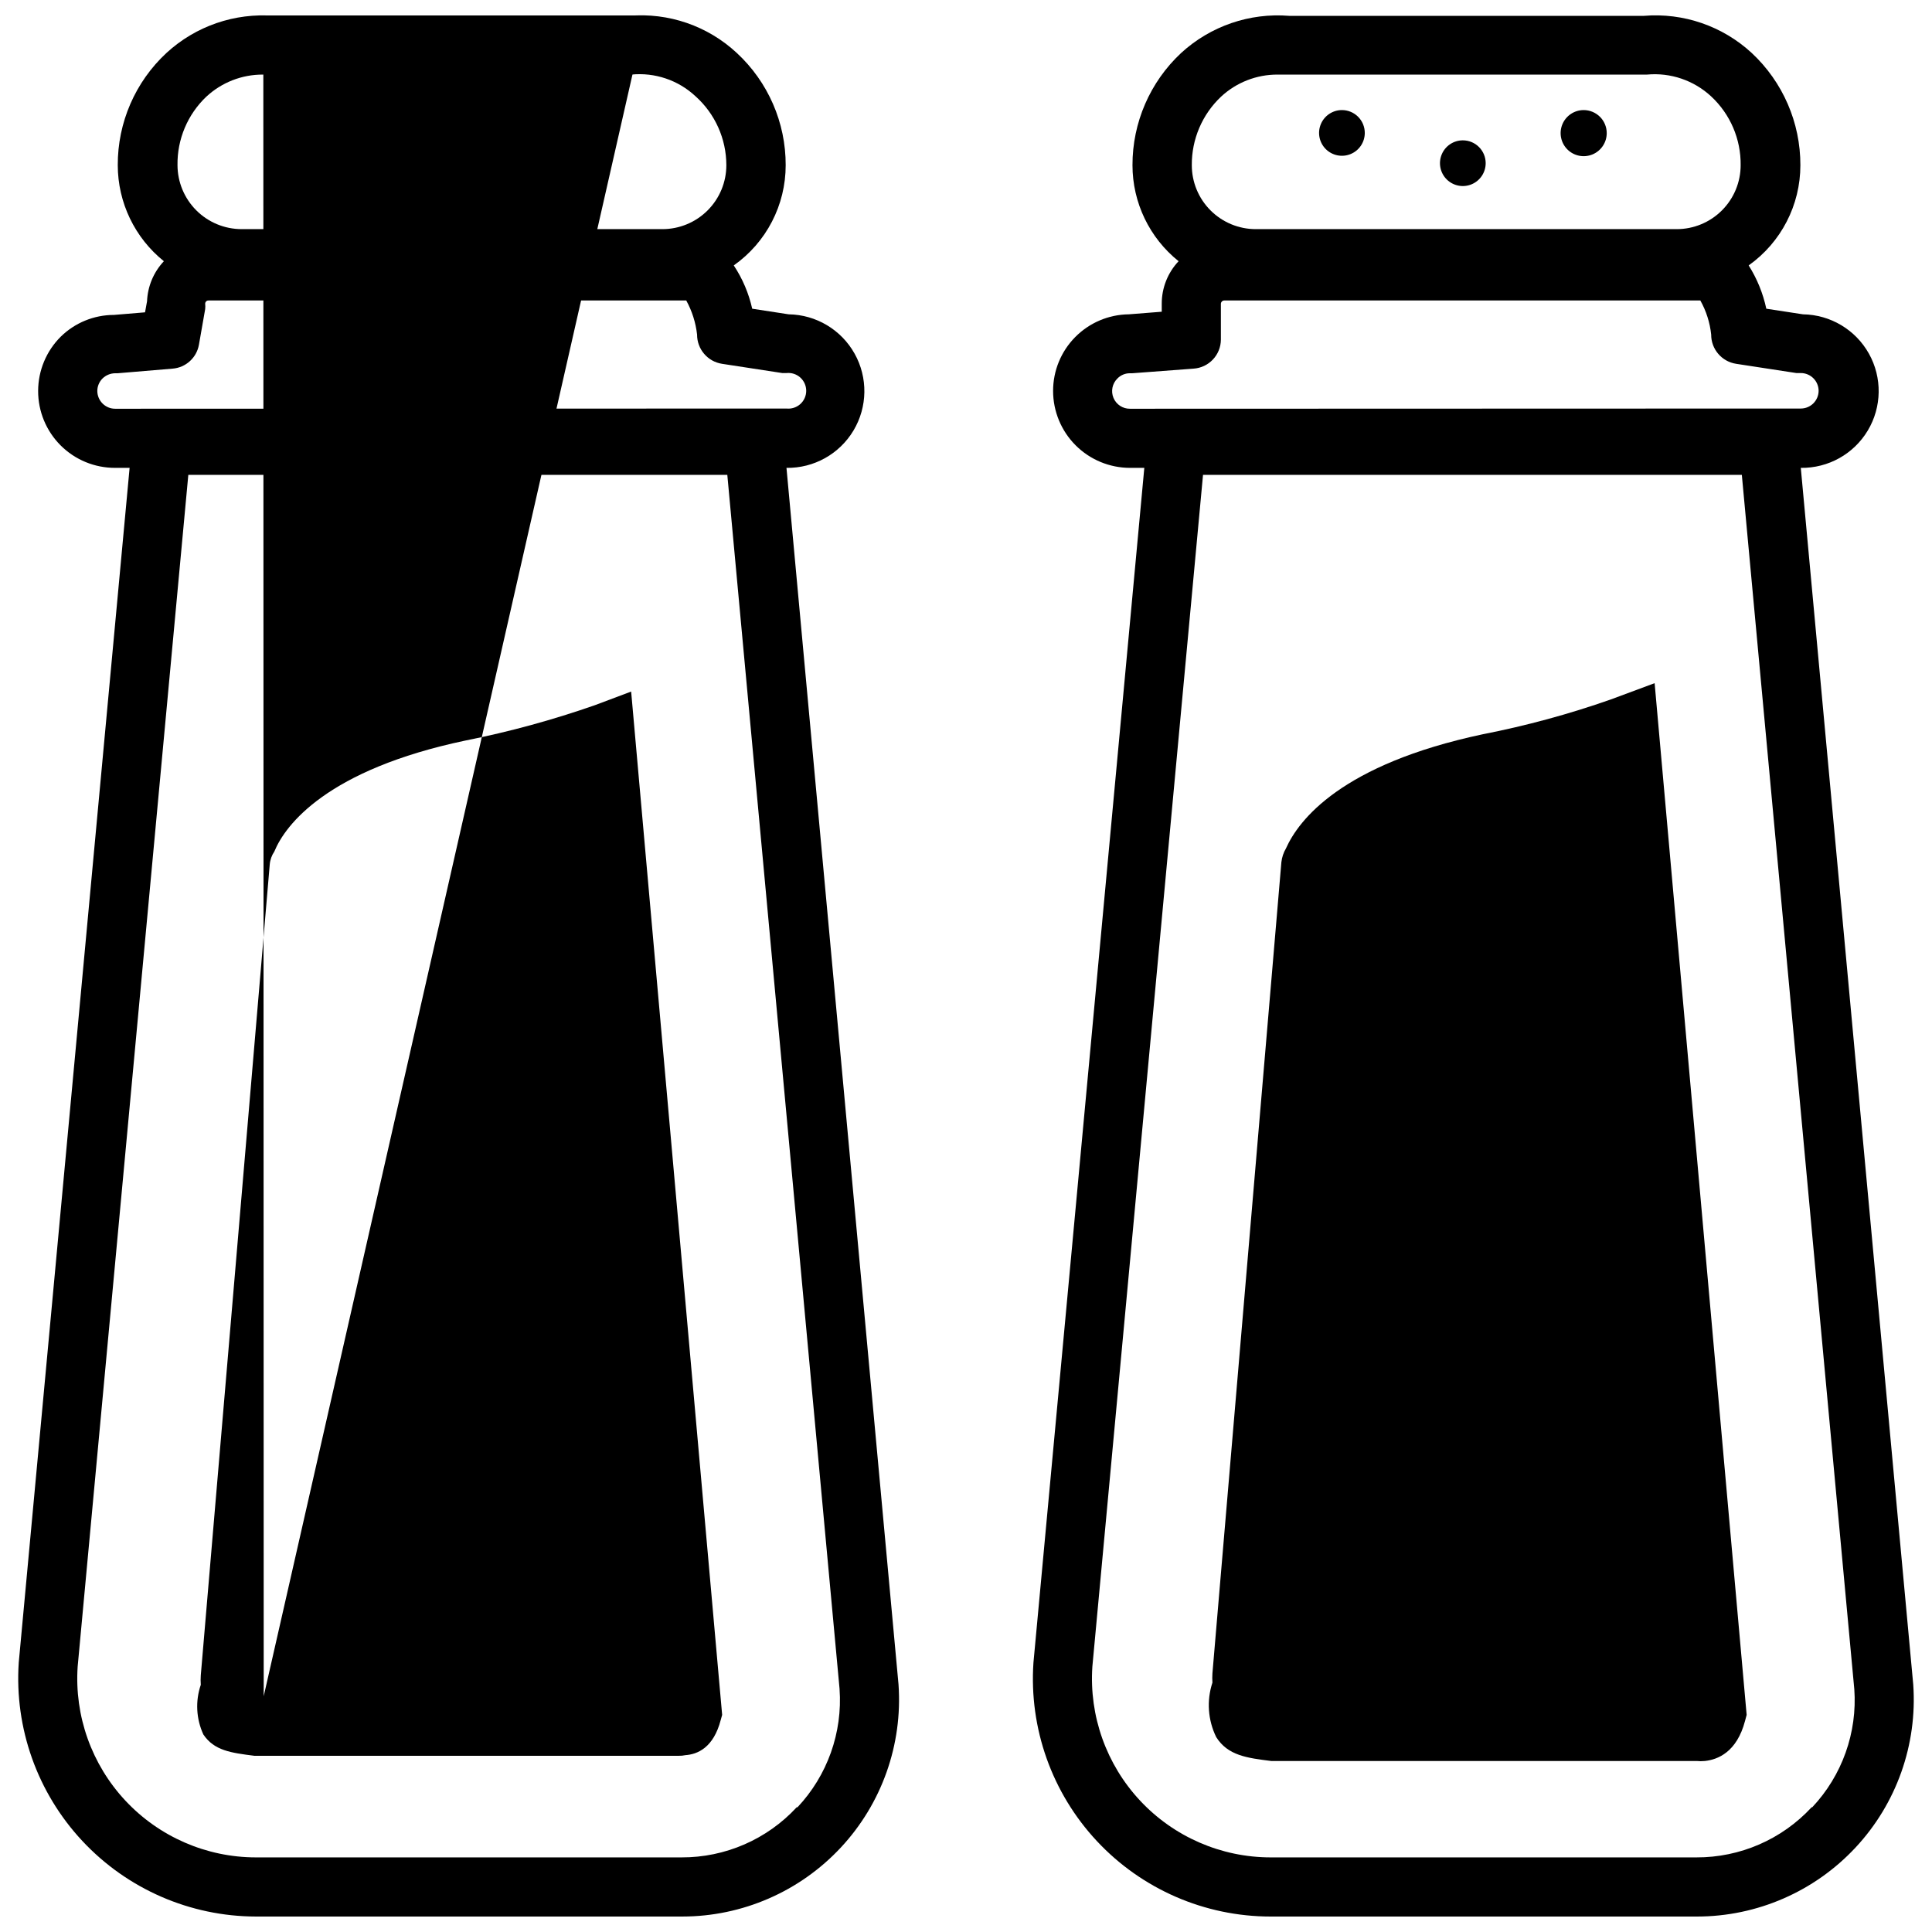
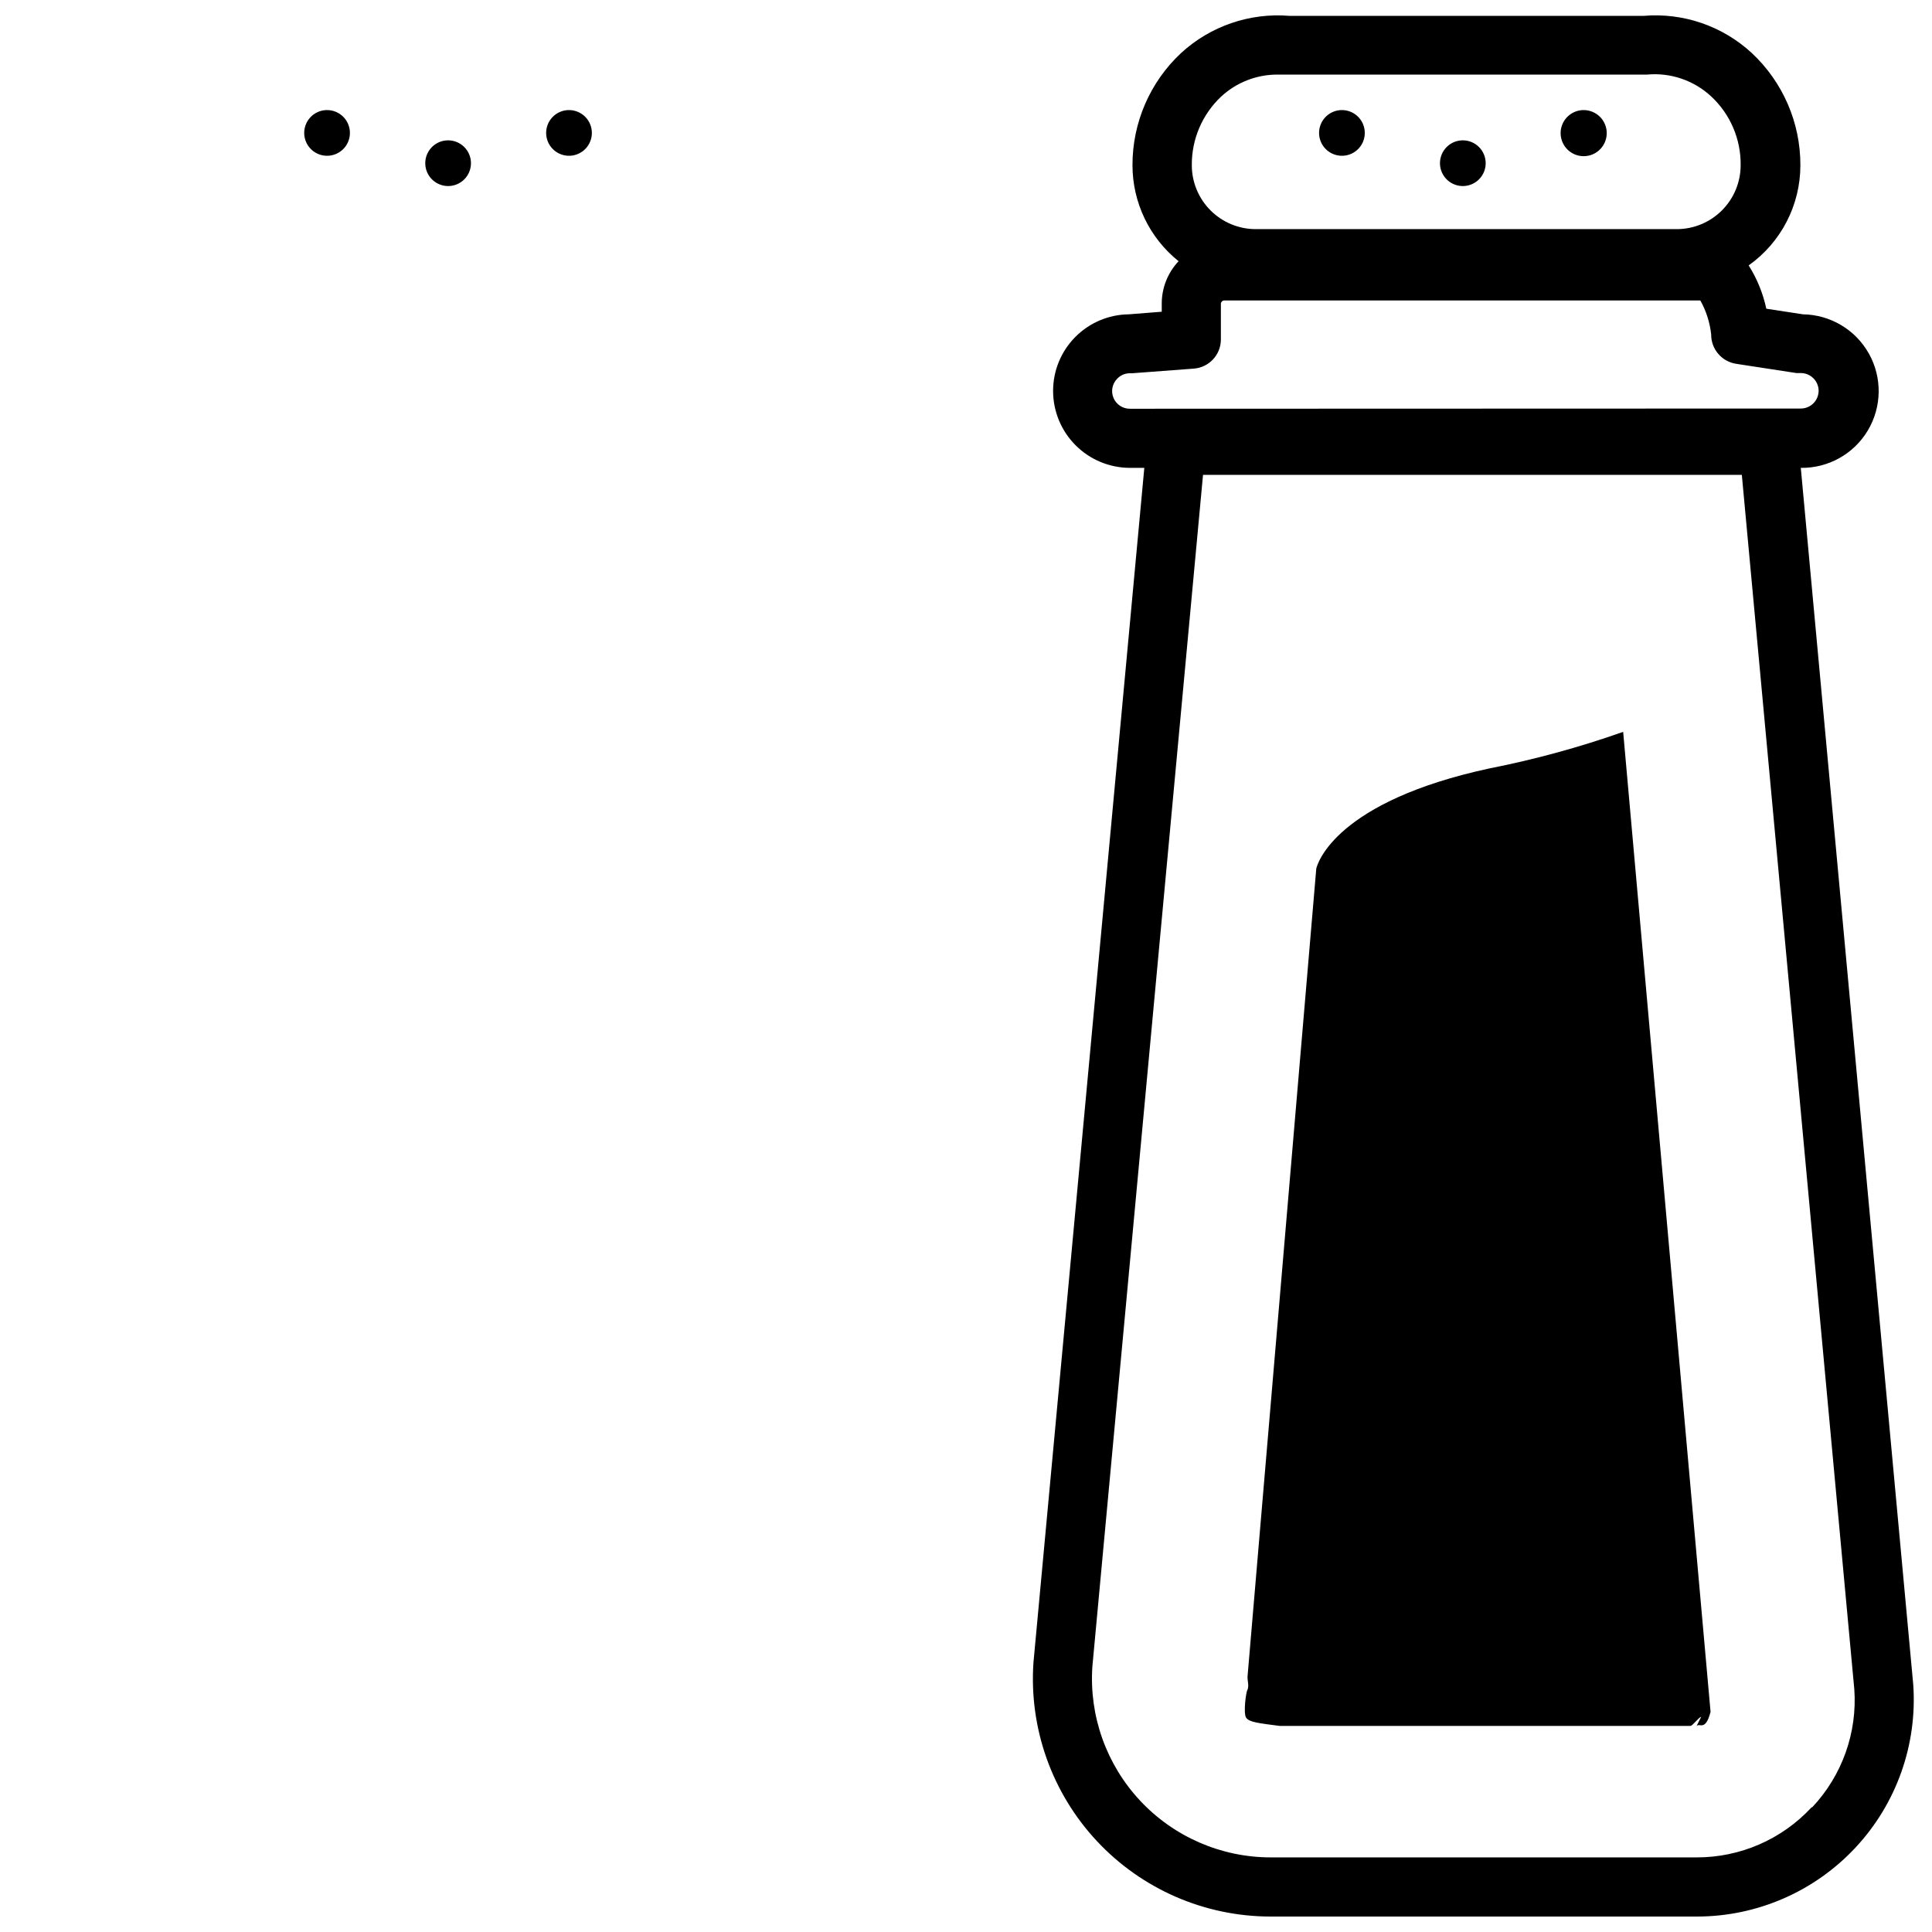
<svg xmlns="http://www.w3.org/2000/svg" width="800px" height="800px" version="1.1" viewBox="144 144 512 512">
  <defs>
    <clipPath id="c">
-       <path d="m148.09 148.09h234.91v503.81h-234.91z" />
-     </clipPath>
+       </clipPath>
    <clipPath id="b">
      <path d="m417 148.09h234.9v503.81h-234.9z" />
    </clipPath>
    <clipPath id="a">
-       <path d="m196 148.09h140v461.91h-140z" />
-     </clipPath>
+       </clipPath>
  </defs>
  <g clip-path="url(#c)">
    <path d="m382.12 590.44-29.695-322.45c7.269 0.105 14.043-3.676 17.77-9.918 3.723-6.242 3.836-14 0.289-20.344-3.543-6.348-10.203-10.324-17.473-10.43l-9.668-1.488v0.004c-0.914-4.094-2.57-7.981-4.887-11.477 8.637-6.086 13.77-15.996 13.758-26.559 0.031-11.293-4.672-22.082-12.961-29.75-7.707-7.172-18.094-10.746-28.582-9.828h-93.973c-10.48-0.855-20.84 2.707-28.578 9.828-8.277 7.672-12.957 18.461-12.91 29.75 0.012 9.895 4.504 19.25 12.219 25.445-2.719 2.887-4.301 6.66-4.461 10.625l-0.531 2.922-8.285 0.691-0.004-0.004c-5.242 0.016-10.273 2.074-14.023 5.738-3.844 3.812-6.012 9-6.019 14.414-0.012 5.414 2.137 10.609 5.969 14.434 3.836 3.828 9.031 5.965 14.449 5.945h3.824l-29.379 316.61c-1.16 17.406 4.938 34.516 16.844 47.266s28.555 20.004 46 20.039h112.99c15.934-0.004 31.148-6.625 42.016-18.277 10.863-11.648 16.406-27.289 15.301-43.184zm-183.43-420.83c4.07-3.777 9.426-5.867 14.98-5.844 0.672-0.051 1.348-0.051 2.019 0h95.621c6.227-0.625 12.422 1.465 16.996 5.734 5.203 4.652 8.176 11.297 8.184 18.277 0 4.492-1.785 8.805-4.965 11.98-3.176 3.18-7.488 4.965-11.98 4.965h-111.56c-4.488-0.016-8.793-1.805-11.965-4.981-3.176-3.176-4.965-7.477-4.981-11.965-0.102-6.859 2.672-13.449 7.648-18.168zm-24.168 82.711c-2.594 0-4.699-2.086-4.731-4.676-0.008-1.254 0.492-2.461 1.383-3.348 0.898-0.871 2.094-1.367 3.348-1.379h0.637l14.555-1.223c3.523-0.266 6.414-2.894 7.012-6.375l1.648-9.402c0.051-0.477 0.051-0.957 0-1.434 0-0.234 0.094-0.461 0.266-0.621 0.172-0.16 0.402-0.246 0.637-0.23h126.59c1.535 2.797 2.508 5.863 2.867 9.031-0.016 3.875 2.809 7.176 6.641 7.754l15.938 2.445h1.113c1.336-0.141 2.668 0.289 3.664 1.188 0.996 0.895 1.566 2.172 1.566 3.516 0 1.34-0.57 2.617-1.566 3.516-0.996 0.895-2.328 1.324-3.664 1.184zm180.61 370.63c-7.871 8.508-18.953 13.324-30.547 13.277h-112.78c-13.109-0.012-25.629-5.461-34.578-15.043s-13.527-22.445-12.645-35.527l29.324-315.81h142.84l29.75 321.76h-0.004c0.824 11.547-3.223 22.91-11.156 31.344z" />
  </g>
  <path d="m236.73 179.28c-0.02 2.445-1.508 4.637-3.773 5.555-2.266 0.922-4.859 0.391-6.582-1.344-1.719-1.738-2.231-4.34-1.289-6.594 0.941-2.258 3.144-3.727 5.59-3.727 1.617 0 3.164 0.645 4.301 1.793 1.137 1.145 1.77 2.699 1.754 4.316z" />
  <path d="m300.85 179.28c-0.023 2.445-1.512 4.637-3.777 5.555-2.262 0.922-4.859 0.391-6.582-1.344-1.719-1.738-2.227-4.34-1.289-6.594 0.941-2.258 3.148-3.727 5.59-3.727 1.617 0 3.164 0.645 4.301 1.793 1.141 1.145 1.77 2.699 1.758 4.316z" />
  <path d="m268.81 187.25c0 2.449-1.473 4.656-3.738 5.594-2.262 0.938-4.867 0.418-6.598-1.312-1.734-1.734-2.25-4.336-1.312-6.602 0.938-2.262 3.144-3.738 5.594-3.738 3.344 0 6.055 2.711 6.055 6.059z" />
  <g clip-path="url(#b)">
    <path d="m651.03 590.44-29.801-322.45c7.266 0.105 14.039-3.676 17.766-9.918 3.723-6.242 3.836-14 0.293-20.344-3.547-6.348-10.207-10.324-17.477-10.43l-9.723-1.488 0.004 0.004c-0.871-4.07-2.453-7.957-4.676-11.477 8.602-6.109 13.711-16.008 13.703-26.559 0.027-11.281-4.652-22.062-12.906-29.75-7.731-7.133-18.098-10.699-28.582-9.828h-93.973c-10.496-0.852-20.871 2.711-28.633 9.828-8.254 7.688-12.93 18.469-12.906 29.75 0 9.895 4.496 19.254 12.219 25.445-2.875 3.043-4.473 7.074-4.465 11.262v2.125l-8.766 0.691v-0.004c-5.336 0.07-10.426 2.242-14.176 6.039-3.75 3.797-5.852 8.918-5.852 14.254 0 5.41 2.152 10.602 5.977 14.426 3.824 3.824 9.016 5.973 14.426 5.973h3.773l-29.379 316.61c-1.191 17.414 4.891 34.543 16.805 47.301 11.914 12.758 28.582 20 46.039 20.004h112.99c15.934-0.004 31.148-6.625 42.016-18.277 10.867-11.648 16.41-27.289 15.305-43.184zm-183.43-420.83c4.07-3.777 9.426-5.867 14.98-5.844h97.902c6.231-0.578 12.414 1.527 17 5.789 5.055 4.703 7.891 11.32 7.809 18.223 0 4.492-1.785 8.805-4.965 11.98-3.176 3.18-7.488 4.965-11.98 4.965h-111.56c-4.492 0-8.805-1.785-11.98-4.965-3.18-3.176-4.965-7.488-4.965-11.98-0.055-6.871 2.758-13.457 7.758-18.168zm-24.117 82.711c-1.918 0.031-3.66-1.105-4.398-2.875-0.738-1.77-0.324-3.809 1.051-5.148 0.879-0.902 2.09-1.402 3.348-1.379h0.531l16.254-1.223c4.074-0.254 7.258-3.621 7.277-7.703v-9.508c0.027-0.48 0.426-0.852 0.902-0.852h126.16c1.559 2.785 2.535 5.859 2.871 9.031-0.02 3.875 2.809 7.176 6.641 7.754l15.938 2.445h1.168c2.59 0 4.699 2.086 4.727 4.676 0 1.254-0.5 2.457-1.383 3.344-0.887 0.887-2.09 1.383-3.344 1.383zm180.61 370.63c-7.871 8.508-18.953 13.324-30.547 13.277h-112.83c-13.113-0.012-25.633-5.461-34.582-15.043s-13.527-22.445-12.645-35.527l29.324-315.81h142.79l29.801 321.76h0.004c0.828 11.547-3.219 22.914-11.156 31.344z" />
  </g>
  <path d="m505.68 179.28c-0.02 2.445-1.508 4.637-3.773 5.555-2.266 0.922-4.859 0.391-6.582-1.344-1.723-1.738-2.231-4.34-1.289-6.594 0.941-2.258 3.144-3.727 5.59-3.727 1.617 0 3.164 0.645 4.301 1.793 1.137 1.145 1.77 2.699 1.754 4.316z" />
  <path d="m569.8 179.28c0 2.469-1.488 4.699-3.773 5.644-2.281 0.945-4.91 0.422-6.656-1.324-1.746-1.75-2.269-4.375-1.324-6.66 0.945-2.281 3.172-3.769 5.644-3.769 1.617 0 3.172 0.645 4.32 1.789 1.145 1.145 1.789 2.699 1.789 4.32z" />
  <path d="m537.72 187.25c0 2.449-1.477 4.656-3.738 5.594-2.266 0.938-4.871 0.418-6.602-1.312-1.73-1.734-2.25-4.336-1.312-6.602 0.938-2.262 3.144-3.738 5.594-3.738 3.348 0 6.059 2.711 6.059 6.059z" />
  <g clip-path="url(#a)">
    <path d="m323.85 609.3h-112.46c-6.269-0.797-10.625-1.383-13.492-5.633-1.914-4.141-2.16-8.855-0.688-13.172-0.059-0.832-0.059-1.668 0-2.5l18.273-214.88c0.098-1.234 0.52-2.426 1.219-3.453 2.922-7.117 14.027-21.727 50.734-29.43 11.605-2.316 23.035-5.441 34.211-9.348l9.613-3.613 24.117 271.19-0.371 1.328c-1.914 7.383-6.164 9.137-9.402 9.348v0.004c-0.574 0.125-1.164 0.176-1.754 0.16zm-111.93-12.273m1.965-3.508 105.5-463.96-21.781-244.79c-7.598 2.336-16.414 4.57-26.562 6.746-31.875 6.801-38.887 18.168-39.949 20.398l-18.062 213.07 0.004-0.004c0.223 1.41 0.223 2.844 0 4.25h0.742z" />
  </g>
  <path d="m594.82 598.99c-0.531 0-2.285 2.391-2.816 2.391h-108.9c-5.312-0.691-8.074-0.957-8.871-2.18s0-7.066 0.371-7.383c0.426-1.168 0-2.18 0-3.453l18.223-214.19c0.371-1.539 5.312-17.797 46.004-26.562l-0.004 0.004c11.992-2.367 23.801-5.598 35.328-9.668l23.16 259.71c-1.383 5.312-2.922 2.816-3.719 3.773m-100.61-227.89" />
-   <path d="m606.88 598.46-0.426 1.594c-2.18 8.285-7.223 10.254-10.625 10.625-0.742 0.078-1.488 0.078-2.231 0h-112.73c-6.375-0.797-11.473-1.434-14.555-6.32-2.211-4.5-2.574-9.688-1.008-14.449-0.055-0.812-0.055-1.629 0-2.445l18.273-214.98c0.148-1.293 0.562-2.543 1.223-3.664 3.348-7.488 14.609-22.258 52.113-30.227 11.539-2.254 22.902-5.344 33.996-9.242l11.582-4.305z" />
</svg>